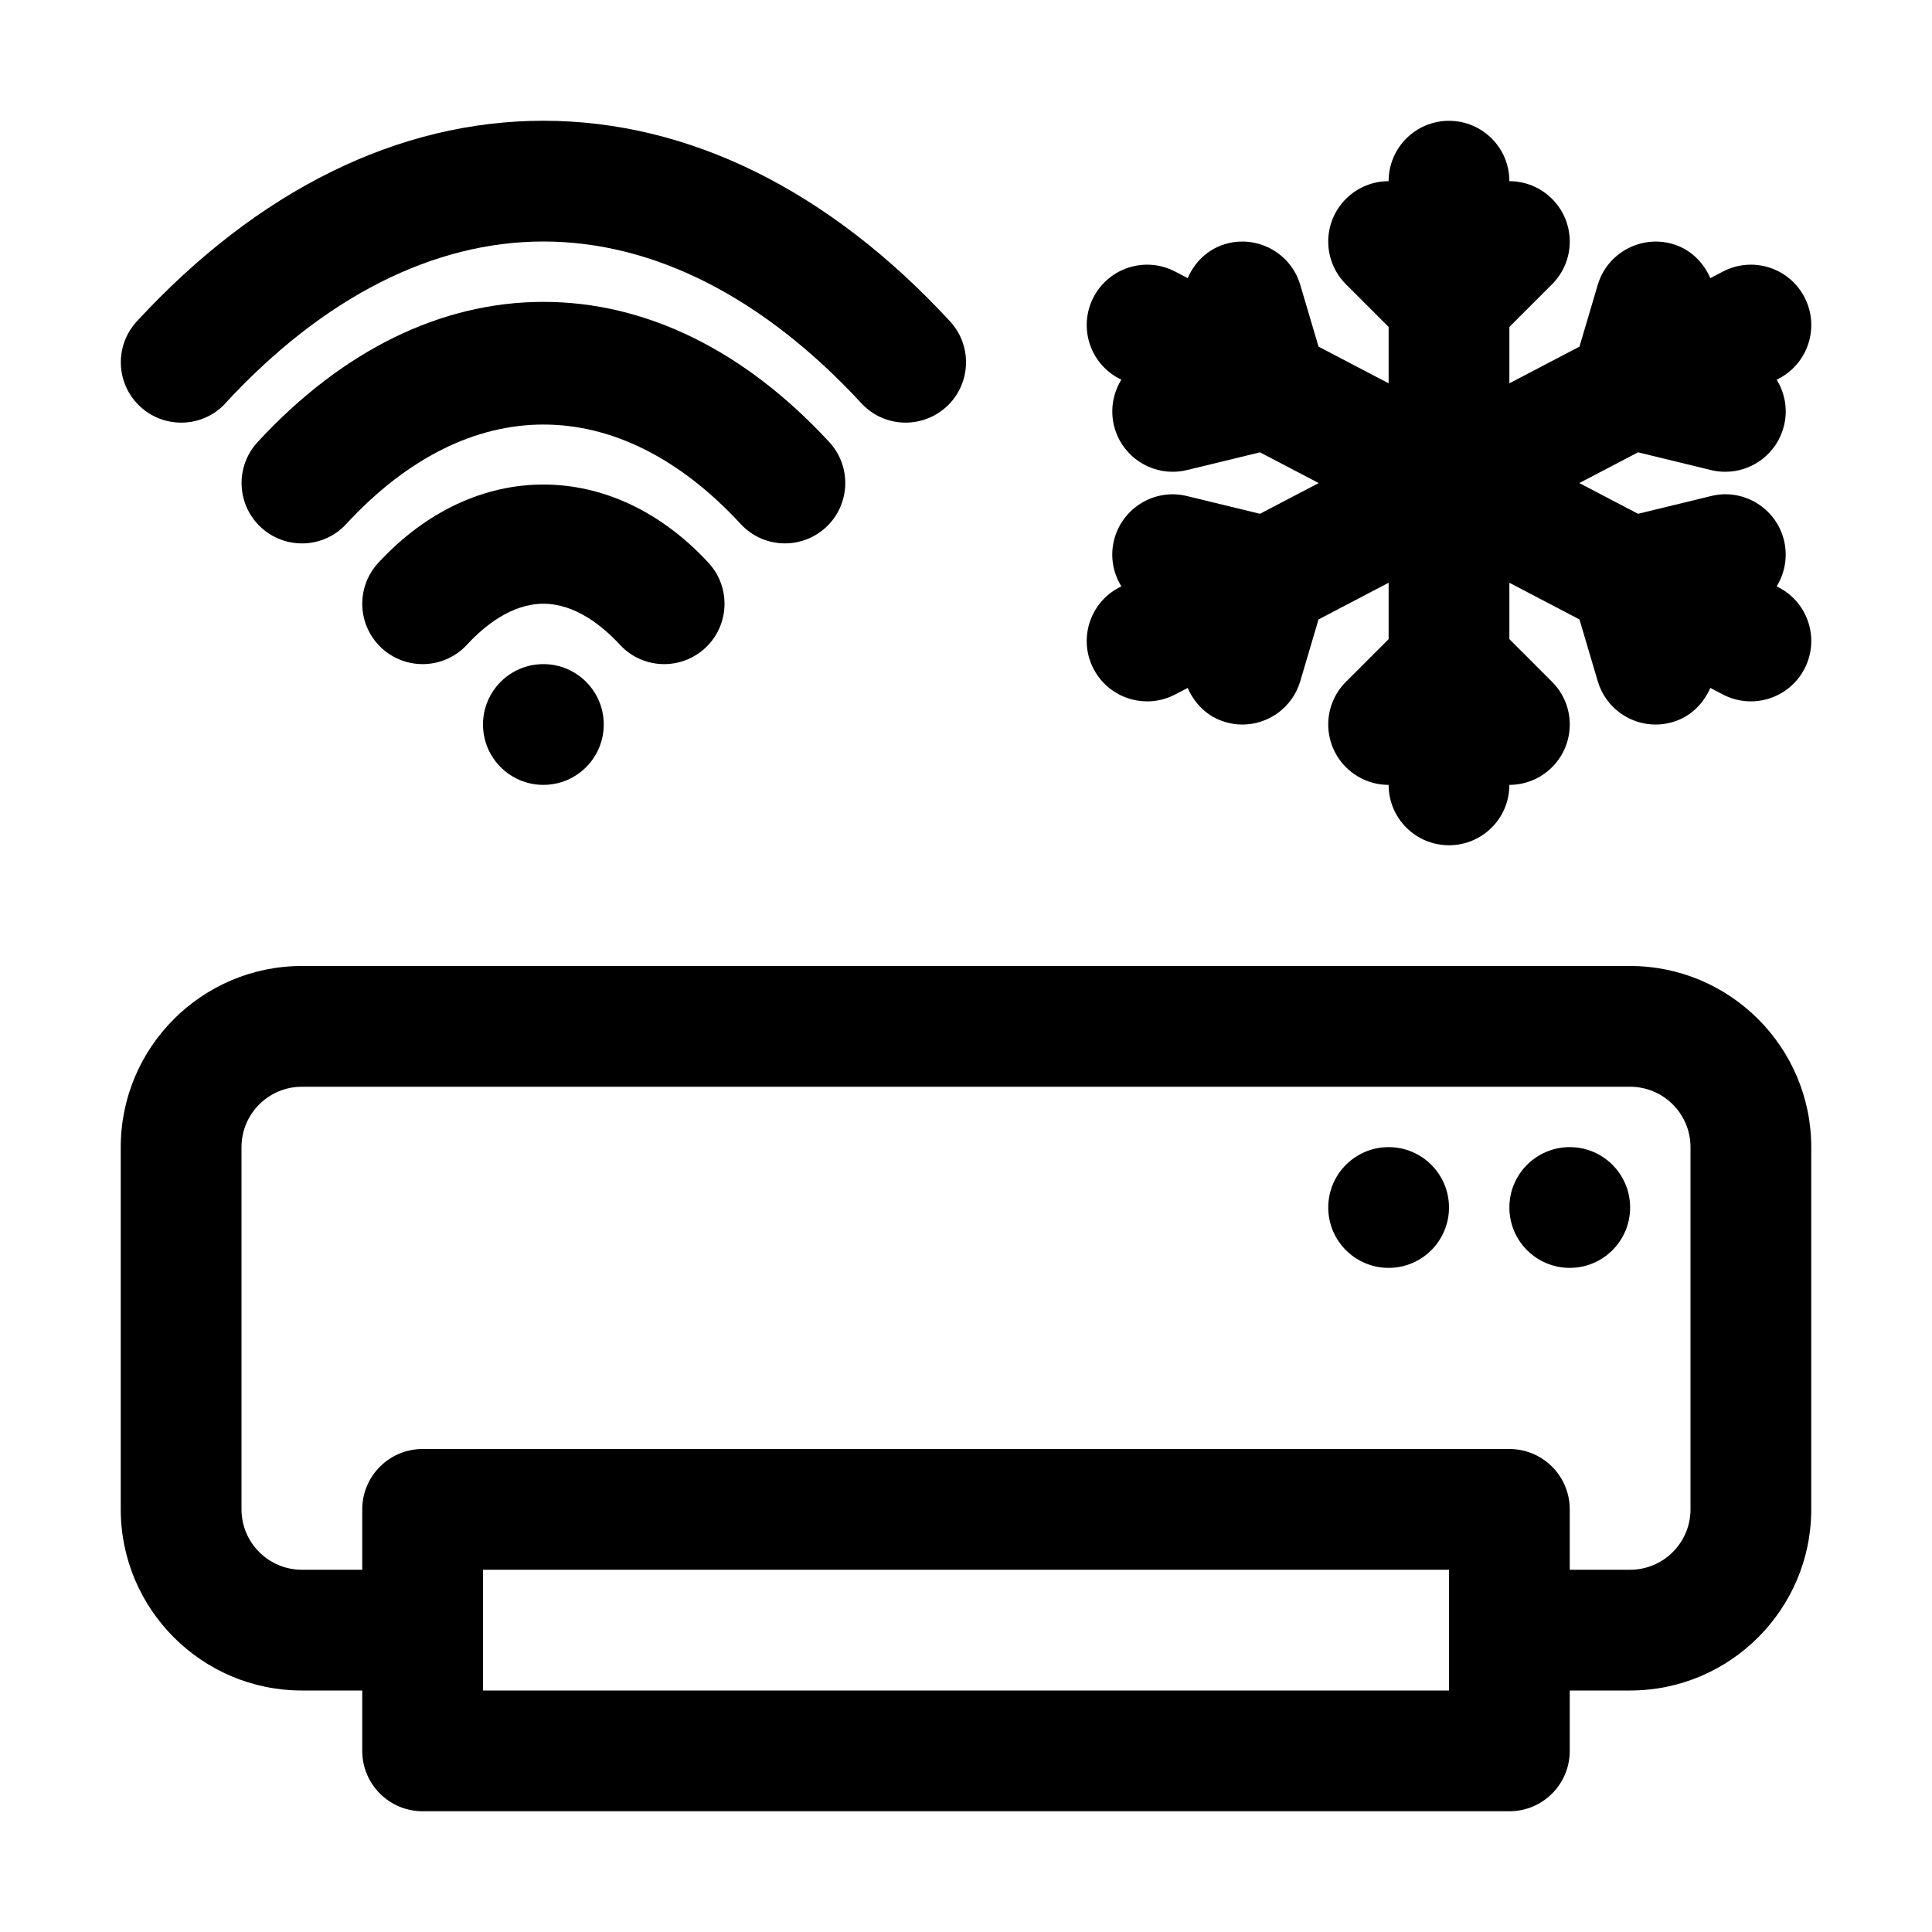
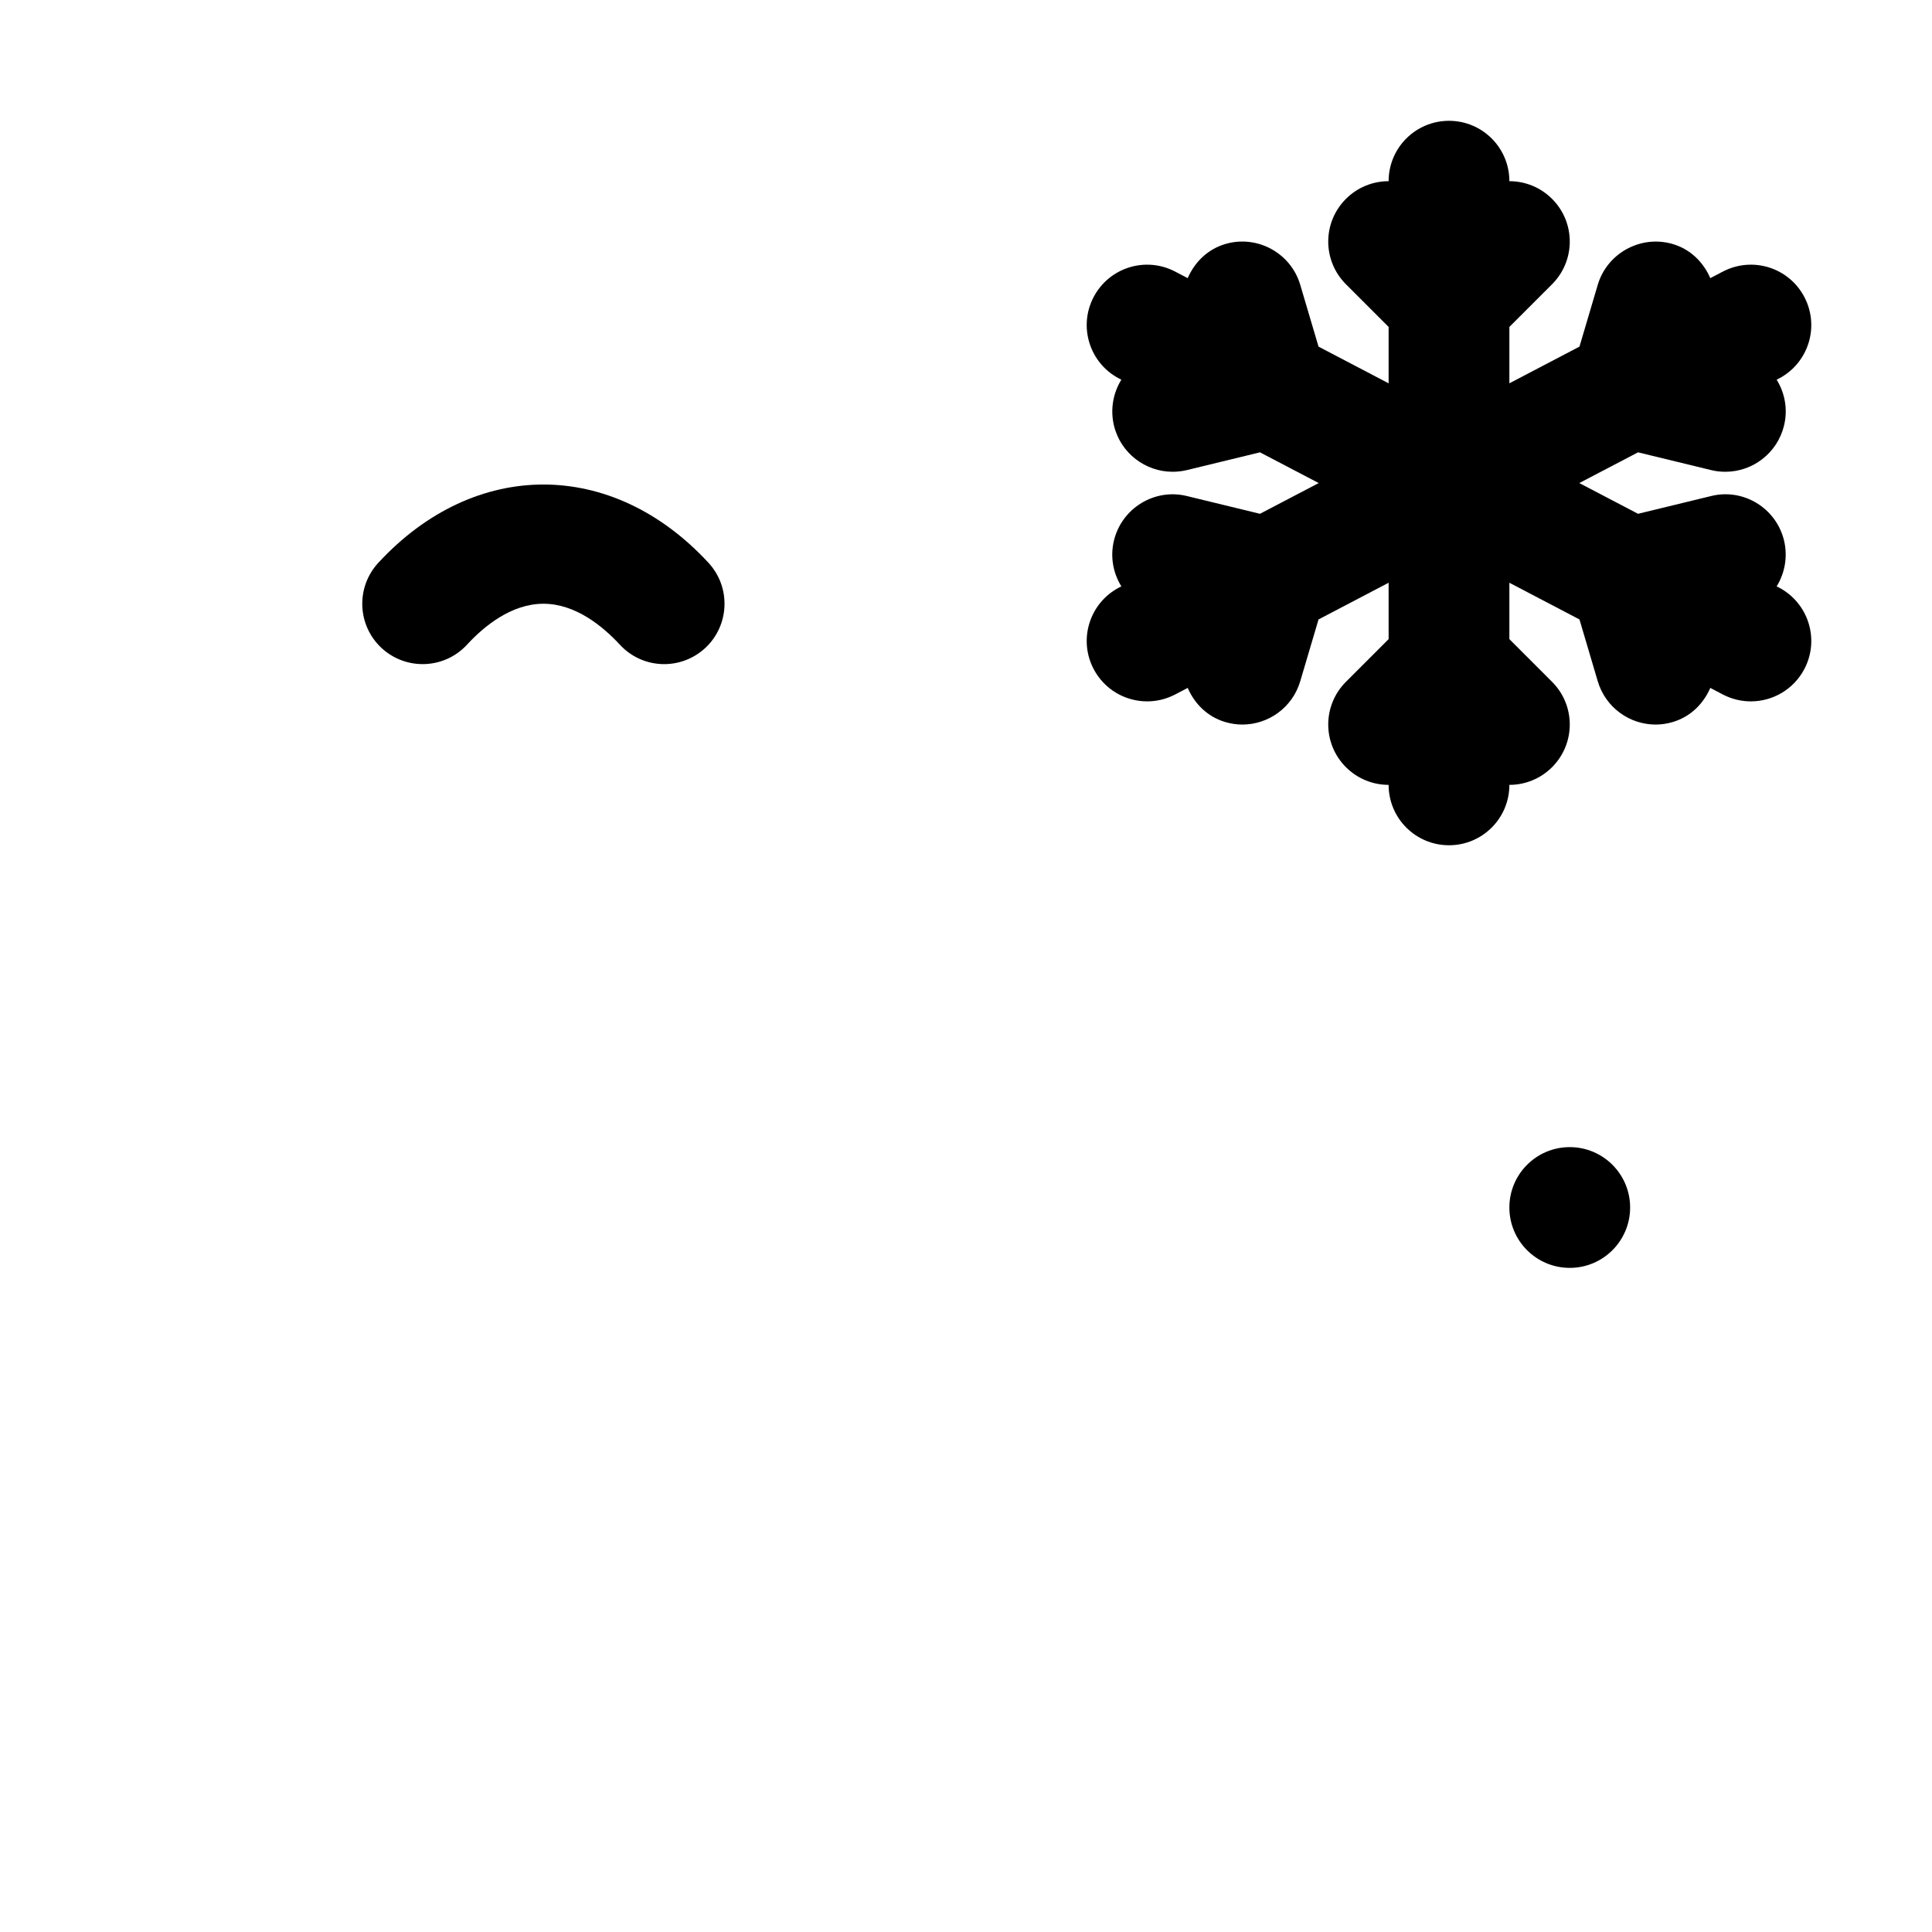
<svg xmlns="http://www.w3.org/2000/svg" enable-background="new 0 0 32 32" viewBox="0 0 32 32">
  <g id="Guides" />
  <g id="_x32_0" />
  <g id="_x31_9" />
  <g id="_x31_8" />
  <g id="_x31_7" />
  <g id="_x31_6" />
  <g id="_x31_5" />
  <g id="_x31_4" />
  <g id="_x31_3" />
  <g id="_x31_2" />
  <g id="_x31_1" />
  <g id="_x31_0" />
  <g id="_x30_9" />
  <g id="_x30_8" />
  <g id="_x30_7" />
  <g id="_x30_6" />
  <g id="_x30_5" />
  <g id="_x30_4">
-     <path d="m27 16h-22c-1.654 0-3 1.346-3 3v6c0 1.654 1.346 3 3 3h1v1c0 .552.447 1 1 1h18c.553 0 1-.448 1-1v-1h1c1.654 0 3-1.346 3-3v-6c0-1.654-1.346-3-3-3zm-3 12h-16v-2h16zm4-3c0 .551-.448 1-1 1h-1v-1c0-.552-.447-1-1-1h-18c-.553 0-1 .448-1 1v1h-1c-.552 0-1-.449-1-1v-6c0-.551.448-1 1-1h22c.552 0 1 .449 1 1z" />
    <circle cx="26" cy="20" r="1" />
-     <circle cx="23" cy="20" r="1" />
-     <path d="m3.734 6.678c1.618-1.752 3.438-2.678 5.266-2.678s3.647.926 5.266 2.678c.197.214.465.322.734.322.243 0 .486-.088.679-.265.405-.375.431-1.007.056-1.413-2.006-2.173-4.335-3.322-6.734-3.322s-4.729 1.148-6.734 3.322c-.375.406-.35 1.038.056 1.413.405.374 1.04.35 1.413-.057z" />
-     <path d="m13 9c.243 0 .486-.088.679-.265.405-.375.431-1.007.056-1.413-1.402-1.519-3.039-2.322-4.734-2.322s-3.332.803-4.734 2.322c-.375.406-.35 1.038.056 1.413.405.374 1.039.351 1.413-.057 2.027-2.195 4.504-2.195 6.531 0 .197.214.465.322.734.322z" />
    <path d="m11 11c.243 0 .486-.088.679-.265.405-.375.431-1.007.056-1.413-1.596-1.729-3.873-1.729-5.469 0-.375.406-.35 1.038.056 1.413.404.372 1.037.351 1.413-.057.286-.31.737-.678 1.266-.678s.979.369 1.266.678c.197.214.465.322.734.322z" />
-     <circle cx="9" cy="12" r="1" />
    <path d="m18.114 11.081c.179.341.526.536.887.536.156 0 .314-.037.463-.114l.208-.109c.114.262.326.478.622.565.094.028.189.042.283.042.432 0 .83-.282.959-.717l.303-1.024 1.161-.608v.934l-.707.707c-.391.391-.391 1.023 0 1.414.195.195.451.293.707.293 0 .552.447 1 1 1s1-.448 1-1c.256 0 .512-.098.707-.293.391-.391.391-1.023 0-1.414l-.707-.707v-.934l1.161.608.303 1.024c.129.435.527.717.959.717.094 0 .189-.014.283-.042.295-.087.508-.303.622-.565l.208.109c.148.077.307.114.463.114.36 0 .708-.195.887-.536.257-.49.067-1.094-.422-1.35l-.037-.019c.135-.219.187-.49.122-.761-.131-.537-.674-.868-1.208-.735l-1.21.294-.973-.509.973-.509 1.21.294c.079.02.159.028.237.028.45 0 .859-.307.971-.764.066-.27.014-.541-.122-.761l.037-.019c.489-.256.679-.86.422-1.35-.256-.489-.858-.678-1.35-.422l-.208.109c-.114-.262-.326-.478-.622-.565-.524-.155-1.085.146-1.242.675l-.303 1.024-1.161.608v-.934l.707-.707c.391-.391.391-1.023 0-1.414-.195-.195-.451-.293-.707-.293 0-.552-.447-1-1-1s-1 .448-1 1c-.256 0-.512.098-.707.293-.391.391-.391 1.023 0 1.414l.707.707v.934l-1.161-.608-.303-1.024c-.157-.53-.717-.831-1.242-.675-.295.087-.508.303-.622.565l-.208-.109c-.491-.256-1.093-.067-1.35.422-.257.49-.067 1.094.422 1.35l.037.019c-.135.219-.187.49-.122.761.111.457.521.764.971.764.078 0 .158-.009.237-.028l1.21-.294.973.509-.973.509-1.21-.294c-.534-.132-1.077.199-1.208.735-.066.27-.014.541.122.761l-.037.019c-.489.256-.679.86-.422 1.35z" />
  </g>
  <g id="_x30_3" />
  <g id="_x30_2" />
  <g id="_x30_1" />
</svg>